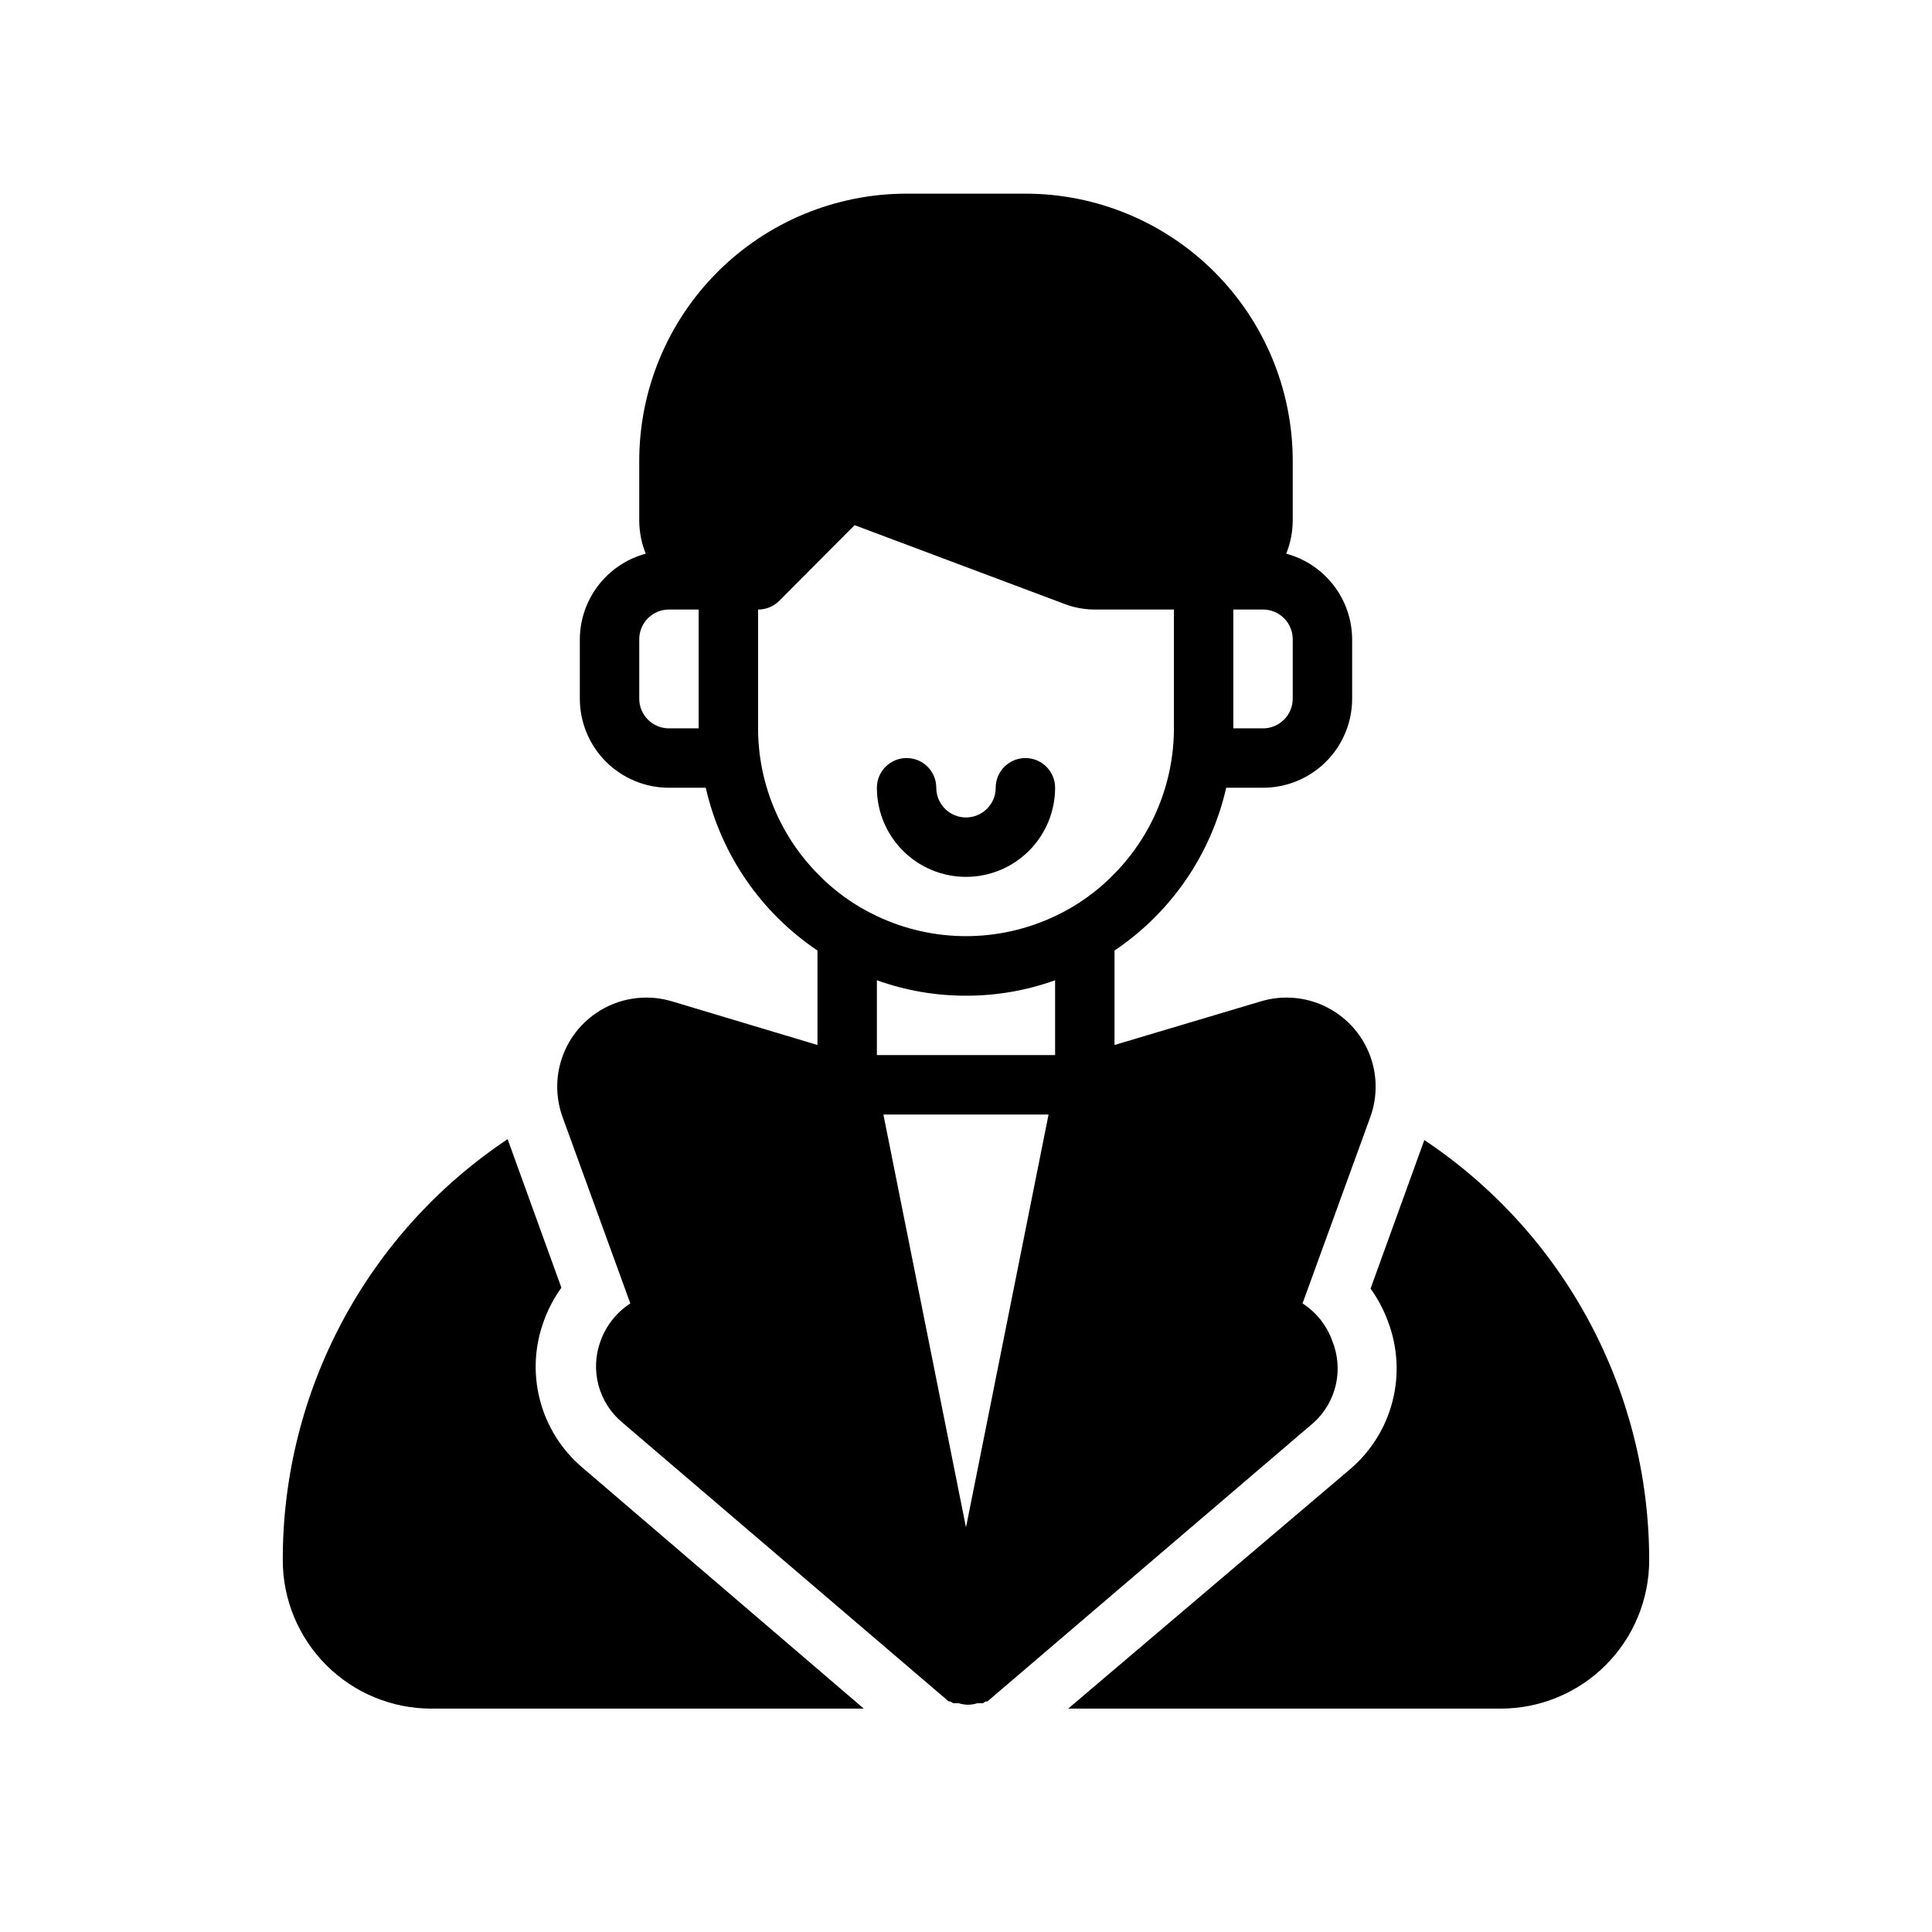
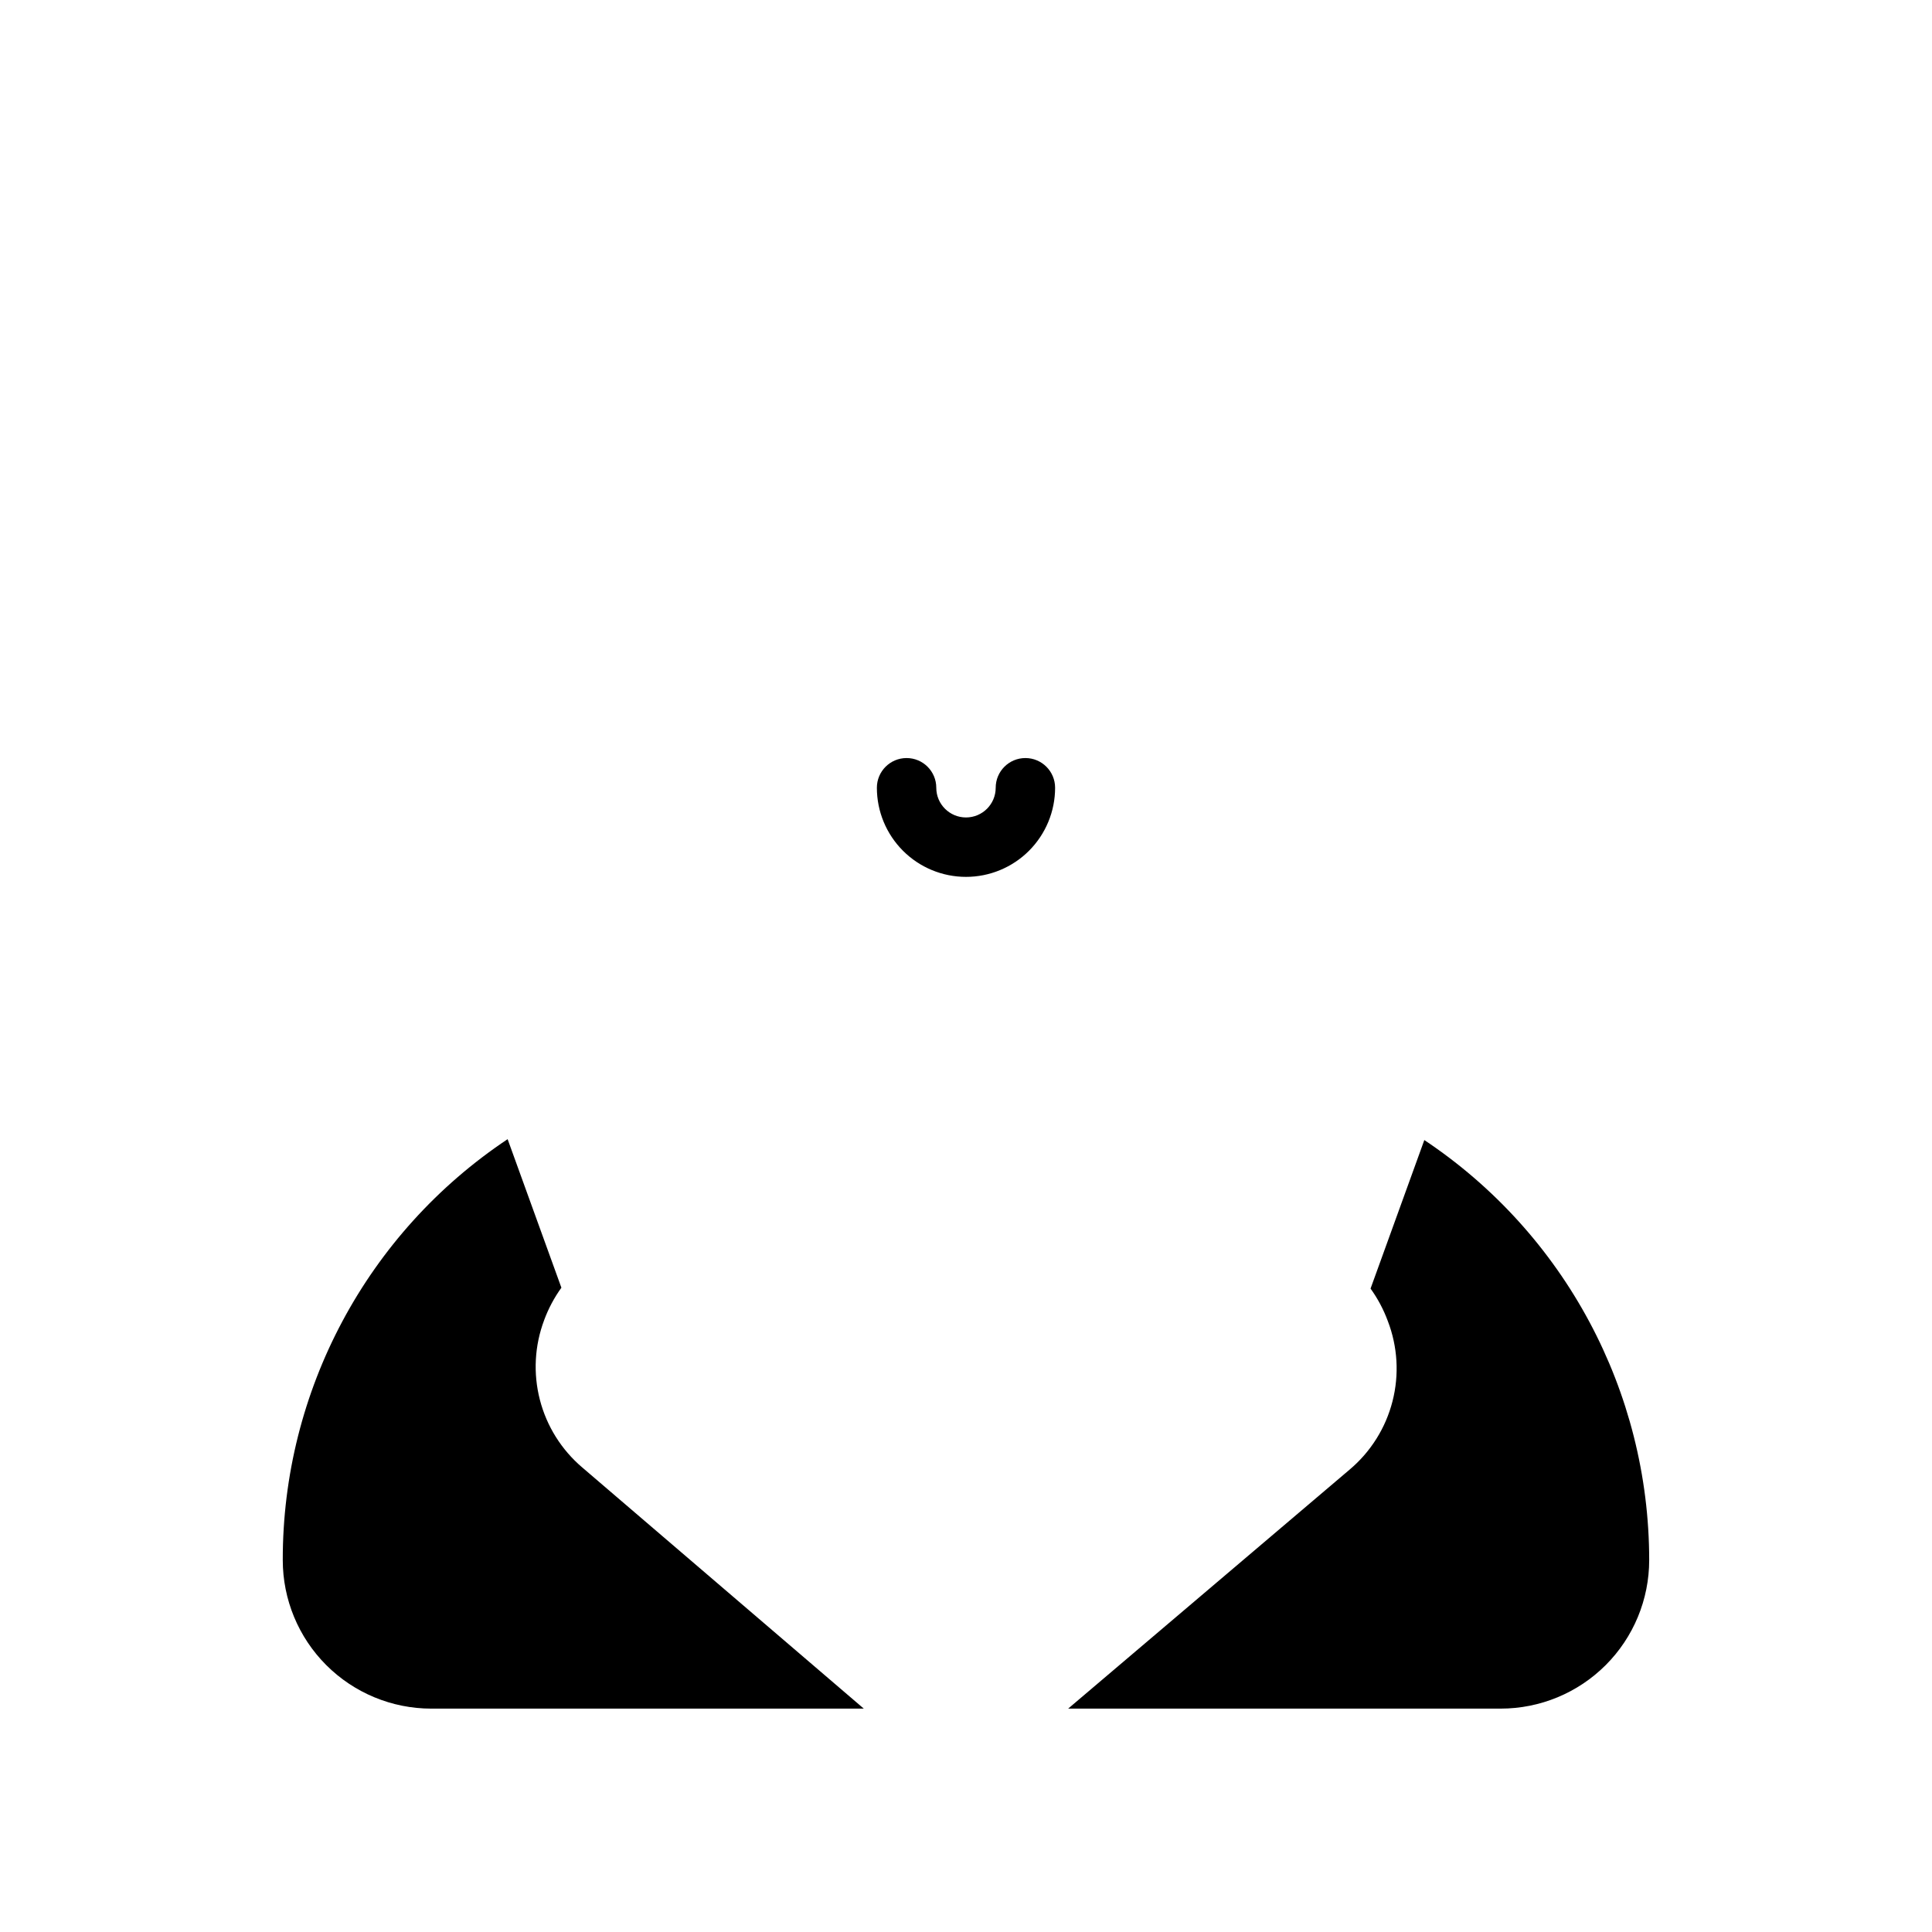
<svg xmlns="http://www.w3.org/2000/svg" fill="#000000" width="800px" height="800px" version="1.1" viewBox="144 144 512 512">
  <g>
    <path d="m288.21 493.83c1.129-3.051 2.664-5.938 4.566-8.578l-14.25-39.359v-0.004c-37.285 24.859-59.656 66.734-59.59 111.55 0 10.441 4.148 20.453 11.527 27.832 7.383 7.383 17.395 11.531 27.832 11.531h114.62l-74.625-63.922c-5.5-4.68-9.418-10.938-11.219-17.93-1.805-6.988-1.406-14.363 1.141-21.117z" />
    <path d="m521.46 446.13-14.25 39.359c1.902 2.641 3.441 5.527 4.566 8.582 2.621 6.793 3.059 14.234 1.25 21.289-1.805 7.055-5.766 13.371-11.328 18.07l-74.625 63.371h114.62c10.438 0 20.449-4.148 27.832-11.531 7.379-7.379 11.527-17.391 11.527-27.832-0.012-44.73-22.371-86.496-59.59-111.31z" />
-     <path d="m497.06 499.34c-1.449-4.09-4.223-7.578-7.875-9.918l17.949-49.359c2.008-5.512 1.891-11.578-0.328-17.012-2.223-5.43-6.383-9.84-11.68-12.371-5.293-2.531-11.34-3-16.961-1.316l-38.809 11.57v-25.031c15.008-10.078 25.598-25.512 29.598-43.141h9.762c6.262 0 12.27-2.488 16.699-6.918 4.43-4.426 6.918-10.434 6.918-16.699v-15.742c-0.031-5.172-1.754-10.191-4.914-14.285-3.156-4.094-7.57-7.043-12.562-8.387 1.137-2.801 1.723-5.793 1.73-8.816v-15.742c0-18.793-7.465-36.812-20.75-50.098-13.285-13.289-31.309-20.754-50.098-20.754h-31.488c-18.789 0-36.809 7.465-50.098 20.754-13.285 13.285-20.75 31.305-20.75 50.098v15.742c0.008 3.023 0.594 6.016 1.73 8.816-4.992 1.344-9.406 4.293-12.562 8.387s-4.883 9.113-4.91 14.285v15.742c0 6.266 2.484 12.273 6.914 16.699 4.43 4.43 10.438 6.918 16.699 6.918h9.762c4 17.629 14.59 33.062 29.598 43.141v25.031l-38.574-11.57h0.004c-5.621-1.684-11.668-1.215-16.965 1.316-5.293 2.531-9.457 6.941-11.676 12.371-2.219 5.434-2.336 11.5-0.328 17.012l17.949 49.359h-0.004c-3.633 2.359-6.394 5.844-7.871 9.918-1.395 3.742-1.598 7.82-0.582 11.684 1.016 3.859 3.199 7.312 6.25 9.887l86.594 73.996h0.473l0.707 0.473h1.496c1.586 0.516 3.293 0.516 4.879 0h1.496l0.707-0.473h0.473l86.594-73.996c2.906-2.68 4.922-6.18 5.781-10.035 0.855-3.856 0.516-7.879-0.977-11.535zm-97.062 49.438-21.887-109.42h43.77zm86.59-219.63c0 2.09-0.828 4.094-2.305 5.566-1.477 1.477-3.481 2.309-5.566 2.309h-7.871v-31.488h7.871c2.086 0 4.09 0.828 5.566 2.305 1.477 1.477 2.305 3.481 2.305 5.566zm-165.31 7.875c-4.348 0-7.871-3.527-7.871-7.875v-15.742c0-4.348 3.523-7.871 7.871-7.871h7.871v31.488zm23.617 0v-31.488c2.094 0.012 4.102-0.809 5.59-2.285l19.996-20.074 55.578 20.859-0.004 0.004c2.516 0.957 5.18 1.465 7.871 1.496h21.176v31.488c-0.016 14.395-5.668 28.211-15.742 38.492-4.519 4.684-9.855 8.496-15.746 11.258-14.945 7.09-32.285 7.09-47.23 0-5.891-2.762-11.227-6.574-15.746-11.258-10.074-10.281-15.723-24.098-15.742-38.492zm55.105 70.848c8.047 0.016 16.039-1.367 23.613-4.094v19.836h-47.23v-19.836c7.574 2.727 15.566 4.109 23.617 4.094z" />
    <path d="m400 376.38c6.262 0 12.27-2.488 16.699-6.918 4.426-4.43 6.914-10.434 6.914-16.699 0-4.348-3.523-7.871-7.871-7.871-4.348 0-7.871 3.523-7.871 7.871s-3.523 7.871-7.871 7.871-7.875-3.523-7.875-7.871-3.523-7.871-7.871-7.871-7.871 3.523-7.871 7.871c0 6.266 2.488 12.27 6.918 16.699 4.426 4.43 10.434 6.918 16.699 6.918z" />
  </g>
</svg>